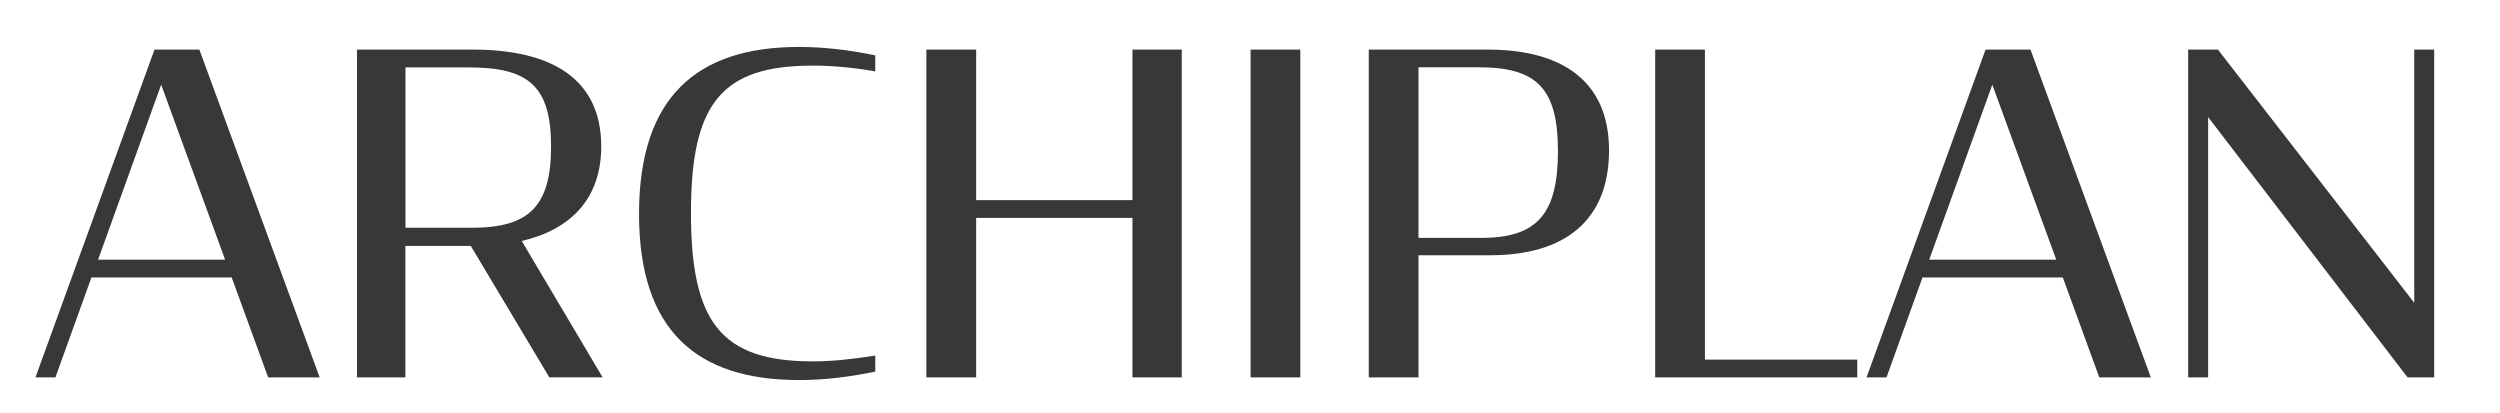
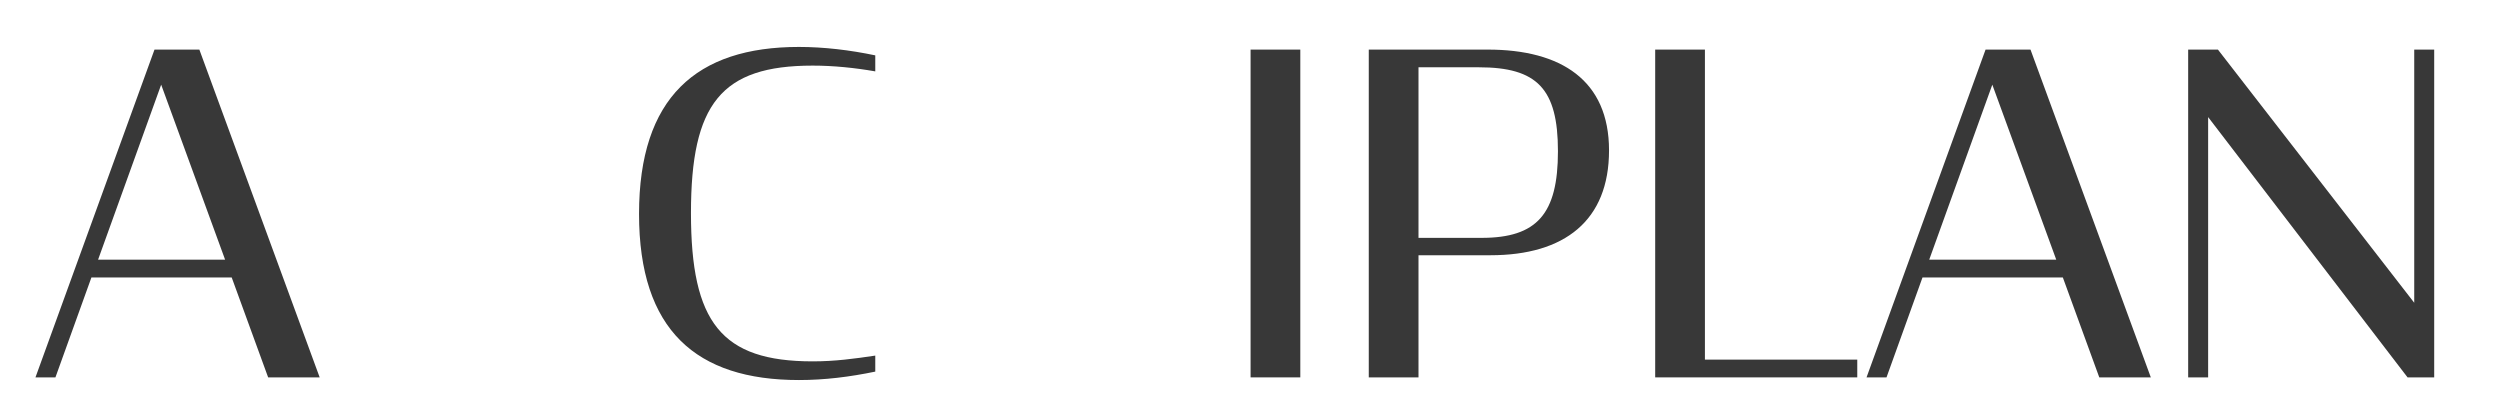
<svg xmlns="http://www.w3.org/2000/svg" id="a" viewBox="0 0 385.62 63.78">
  <defs>
    <style>.c{clip-path:url(#b);}.d{fill:none;}.e{fill:#383838;}</style>
    <clipPath id="b">
      <rect class="d" x="-10" y="-202.27" width="400.94" height="325.27" />
    </clipPath>
  </defs>
  <path class="e" d="M23.83,7.65h6.92l18.56,50.56h-7.95l-5.62-15.41H14.1l-5.55,15.41h-3.08L23.83,7.65ZM15.13,40.05h19.59L24.86,13.06l-9.73,26.99Z" />
  <g class="c">
    <g>
-       <path class="e" d="M72.6,37.93h-10.07v20.28h-7.47V7.65h17.88c12.06,0,19.8,4.45,19.8,14.93,0,7.95-4.59,12.81-12.26,14.59l12.47,21.03h-8.22l-12.12-20.28h0Zm.21-2.8c8.77,0,12.19-3.29,12.19-12.54s-3.42-12.19-12.6-12.19h-9.86v24.73h10.27Z" />
      <path class="e" d="M98.57,33c0-17.95,8.84-25.76,24.66-25.76,3.84,0,7.88,.48,11.78,1.3v2.47c-3.15-.55-6.44-.89-9.66-.89-14.11,0-18.77,5.89-18.77,22.74s4.66,22.88,18.77,22.88c3.43,0,6.44-.41,9.66-.89v2.47c-3.97,.82-7.81,1.3-11.78,1.3-15.82,0-24.66-7.67-24.66-25.62" />
-       <polygon class="e" points="174.68 33.61 150.57 33.61 150.57 58.21 142.89 58.21 142.89 7.65 150.57 7.65 150.57 30.87 174.68 30.87 174.68 7.65 182.28 7.65 182.28 58.21 174.68 58.21 174.68 33.61" />
      <rect class="e" x="192.9" y="7.65" width="7.67" height="50.56" />
      <path class="e" d="M211.13,7.65h18.36c11.3,0,18.7,4.73,18.7,15.55s-6.85,16.17-18.29,16.17h-11.1v18.84h-7.67V7.65h0Zm17.4,29.04c8.56,0,11.78-3.7,11.78-13.36s-3.22-12.95-12.19-12.95h-9.32v26.31h9.73Z" />
      <polygon class="e" points="255.31 7.65 262.98 7.65 262.98 55.47 286.48 55.47 286.48 58.21 255.31 58.21 255.31 7.65" />
      <path class="e" d="M306.28,7.65h6.92l18.56,50.56h-7.95l-5.62-15.41h-21.65l-5.55,15.41h-3.08l18.36-50.56h0Zm-8.7,32.4h19.59l-9.86-26.99-9.73,26.99Z" />
      <polygon class="e" points="340.6 18.06 340.6 58.21 337.52 58.21 337.52 7.65 342.11 7.65 372.39 46.7 372.39 7.65 375.47 7.65 375.47 58.21 371.36 58.21 340.6 18.06" />
    </g>
  </g>
</svg>